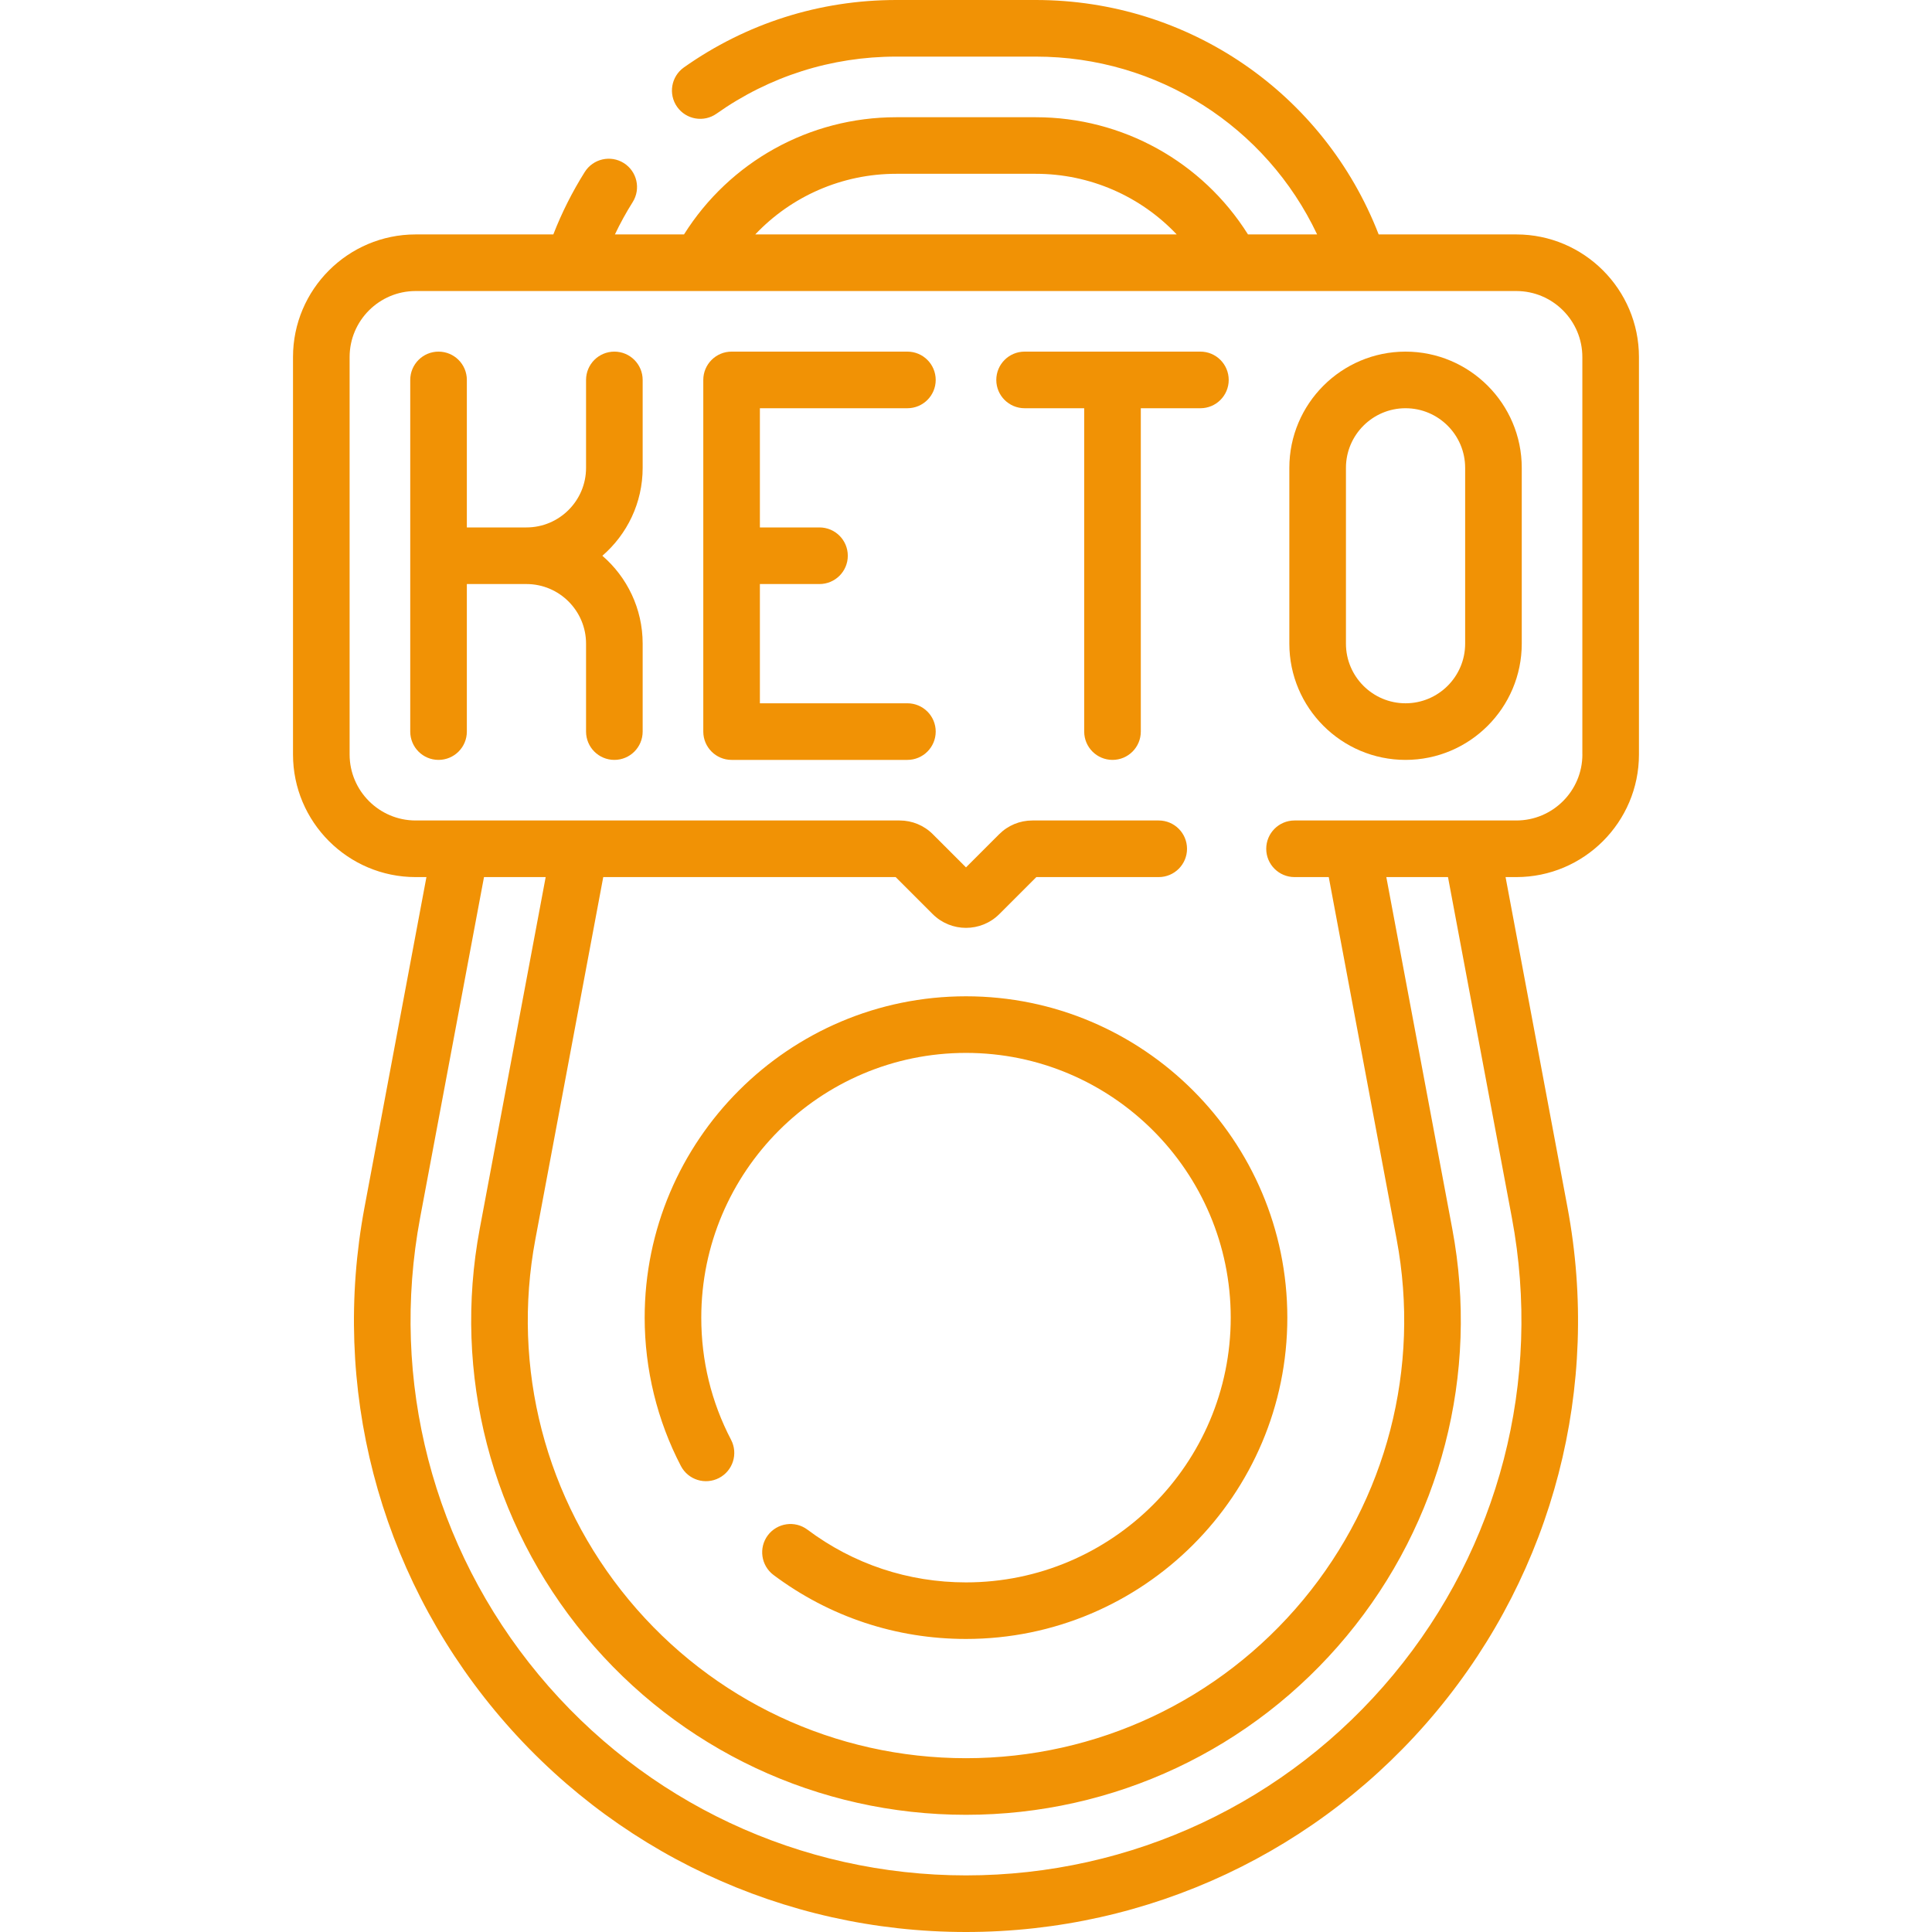
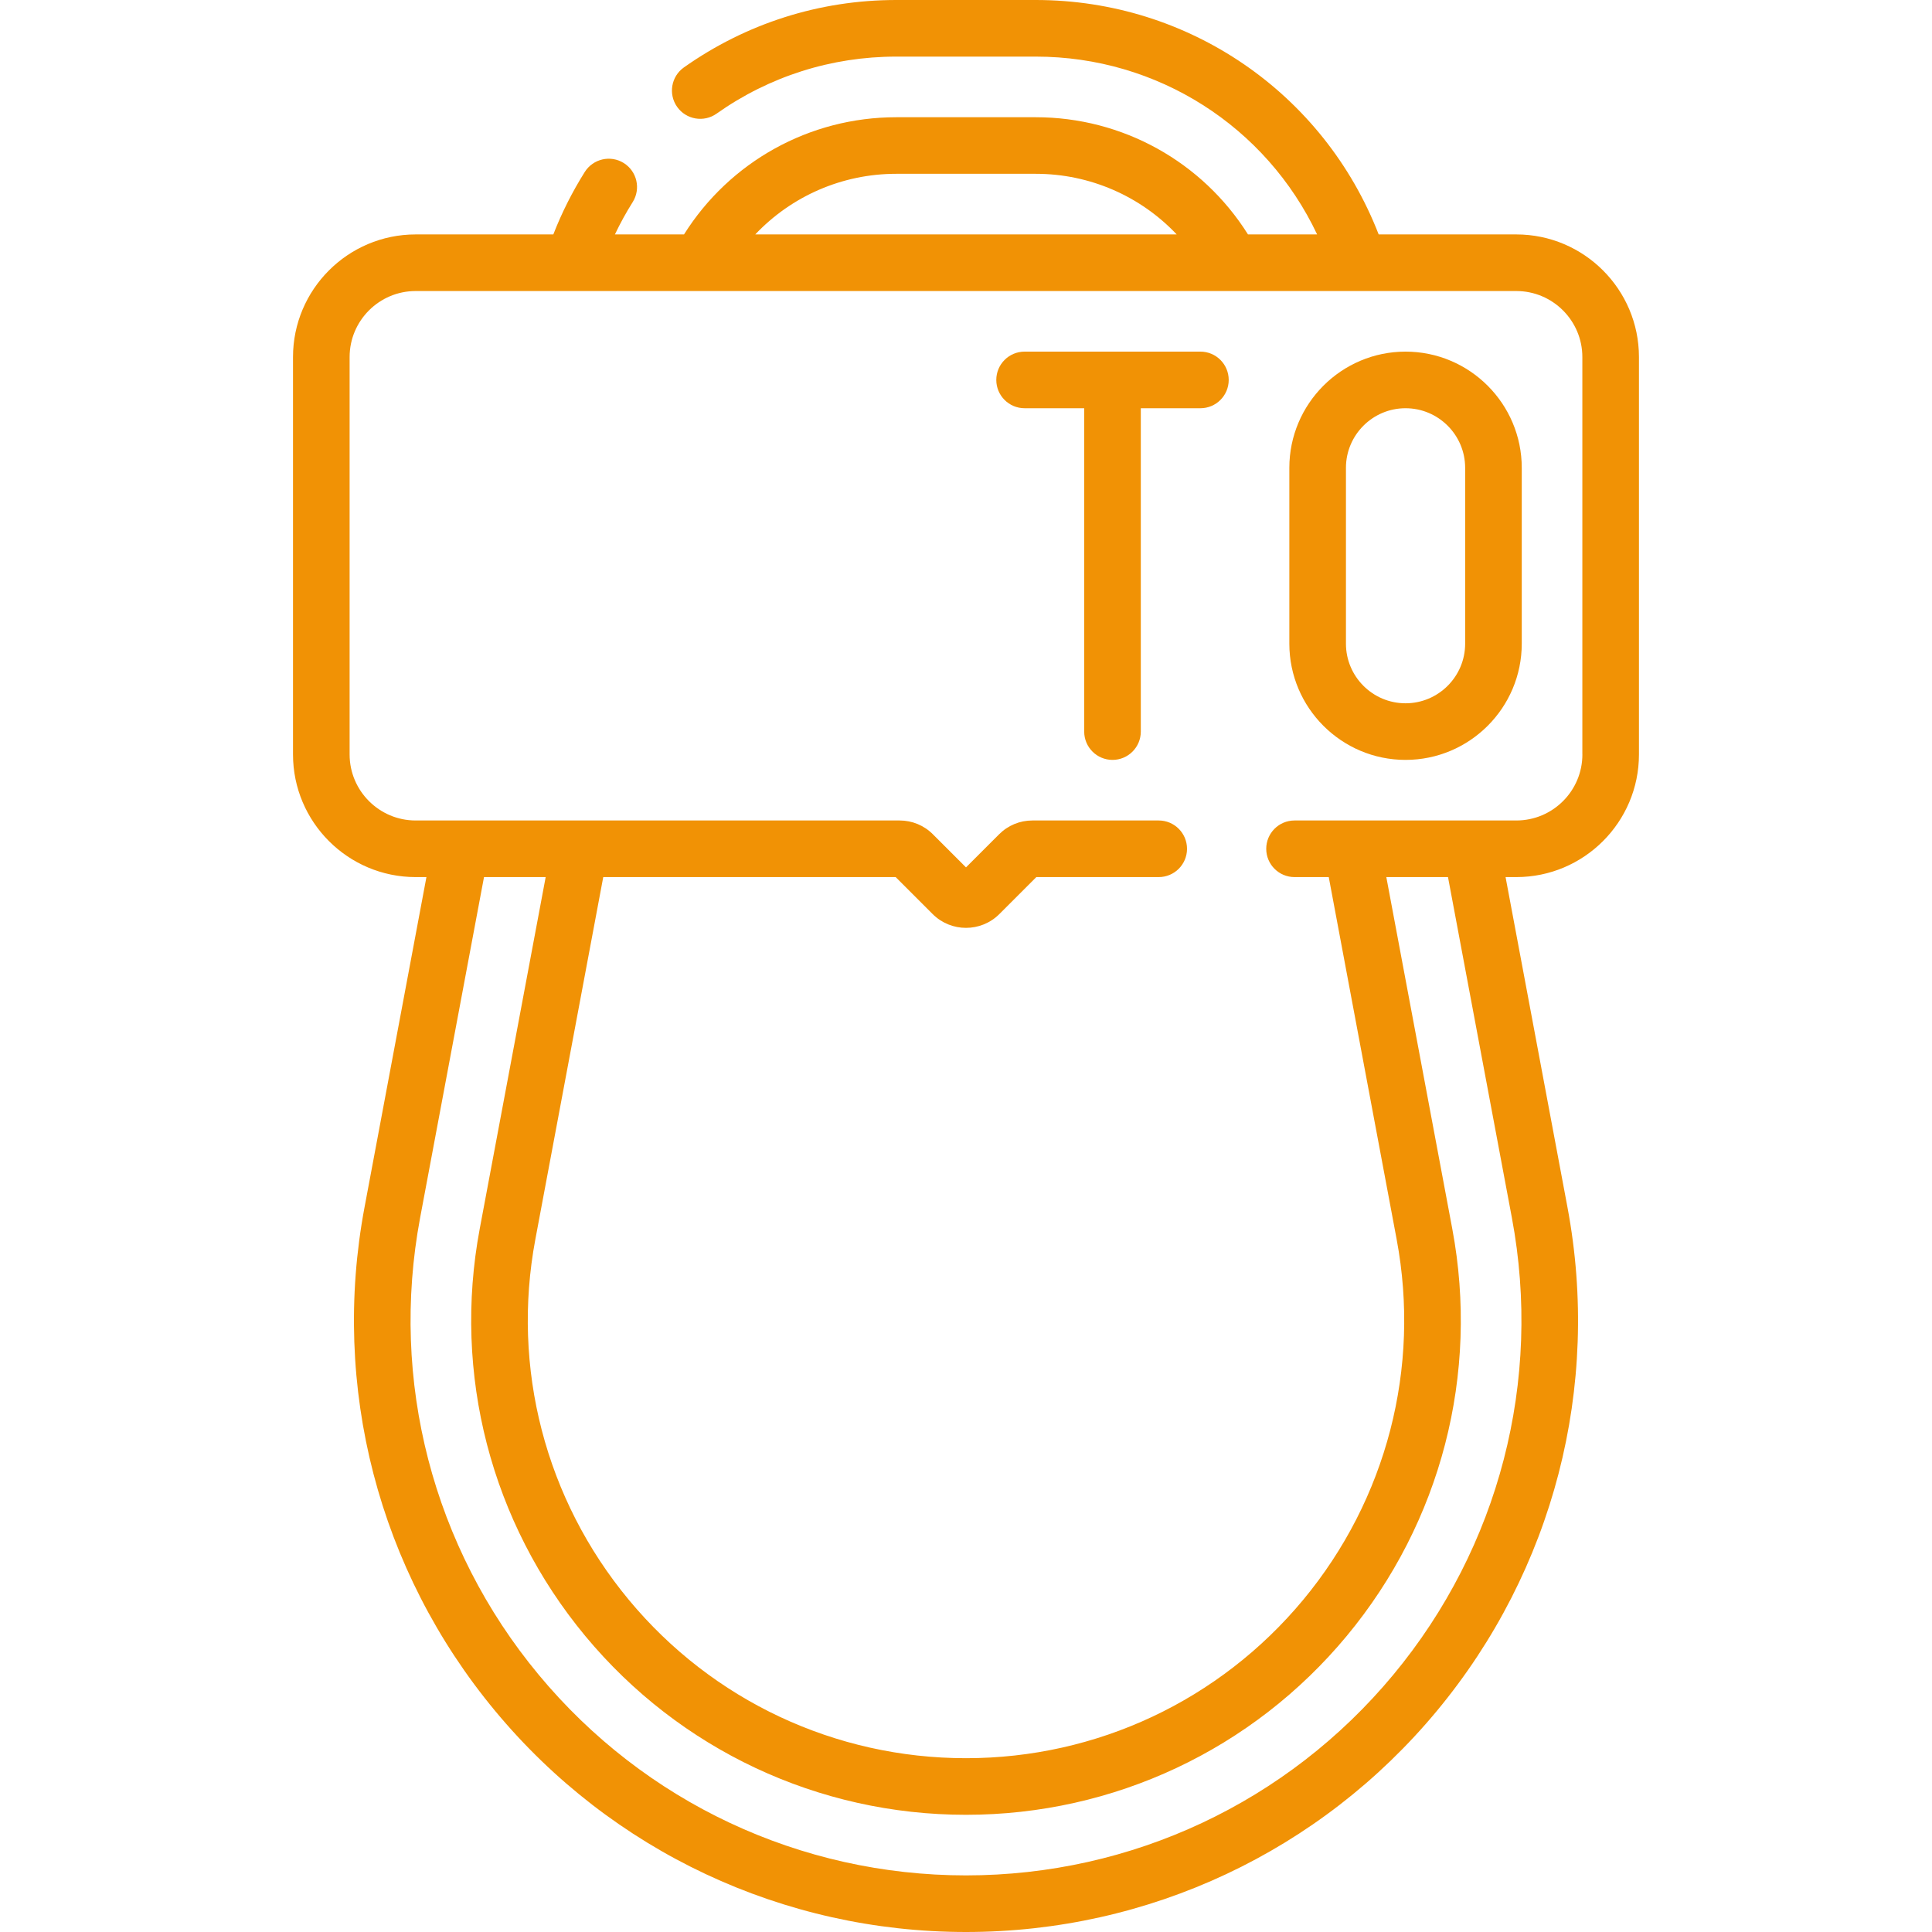
<svg xmlns="http://www.w3.org/2000/svg" fill="none" viewBox="0 0 50 50" height="50" width="50">
-   <path fill="#F19205" d="M25 25.784C20.414 25.784 16.684 29.515 16.684 34.1C16.684 35.435 17.008 36.763 17.621 37.939C17.808 38.298 18.25 38.437 18.609 38.25C18.968 38.063 19.107 37.621 18.92 37.262C18.408 36.28 18.149 35.216 18.149 34.1C18.149 30.323 21.222 27.249 25 27.249C28.778 27.249 31.851 30.323 31.851 34.1C31.851 37.878 28.778 40.952 25 40.952C23.507 40.952 22.088 40.48 20.896 39.587C20.573 39.345 20.114 39.411 19.871 39.734C19.629 40.058 19.695 40.517 20.018 40.76C21.465 41.843 23.188 42.416 25 42.416C29.585 42.416 33.316 38.686 33.316 34.1C33.316 29.515 29.585 25.784 25 25.784Z" />
-   <path fill="#F19205" d="M15.9 9.1C15.495 9.1 15.167 9.428 15.167 9.833V12.108C15.167 12.958 14.475 13.65 13.624 13.65H12.082V9.833C12.082 9.428 11.754 9.1 11.349 9.1C10.945 9.1 10.617 9.428 10.617 9.833V18.933C10.617 19.338 10.945 19.666 11.349 19.666C11.754 19.666 12.082 19.338 12.082 18.933V15.115H13.624C14.475 15.115 15.167 15.807 15.167 16.658V18.933C15.167 19.338 15.495 19.666 15.9 19.666C16.304 19.666 16.632 19.338 16.632 18.933V16.658C16.632 15.75 16.228 14.935 15.589 14.383C16.228 13.831 16.632 13.016 16.632 12.108V9.833C16.632 9.428 16.304 9.1 15.9 9.1Z" />
-   <path fill="#F19205" d="M23.483 10.565C23.888 10.565 24.216 10.237 24.216 9.833C24.216 9.428 23.888 9.1 23.483 9.1H18.933C18.529 9.1 18.201 9.428 18.201 9.833V18.933C18.201 19.338 18.529 19.666 18.933 19.666H23.483C23.888 19.666 24.216 19.338 24.216 18.933C24.216 18.529 23.888 18.201 23.483 18.201H19.666V15.115H21.208C21.613 15.115 21.941 14.787 21.941 14.383C21.941 13.978 21.613 13.65 21.208 13.65H19.666V10.565H23.483Z" />
  <path fill="#F19205" d="M36.375 9.1C34.717 9.1 33.368 10.45 33.368 12.108V16.658C33.368 18.316 34.717 19.666 36.375 19.666C38.034 19.666 39.383 18.317 39.383 16.658V12.108C39.383 10.45 38.034 9.1 36.375 9.1ZM37.918 16.658C37.918 17.509 37.226 18.201 36.375 18.201C35.525 18.201 34.833 17.509 34.833 16.658V12.108C34.833 11.257 35.525 10.565 36.375 10.565C37.226 10.565 37.918 11.257 37.918 12.108V16.658Z" />
  <path fill="#F19205" d="M31.799 9.833C31.799 9.428 31.471 9.1 31.067 9.1H26.517C26.112 9.1 25.784 9.428 25.784 9.833C25.784 10.237 26.112 10.565 26.517 10.565H28.059V18.933C28.059 19.338 28.387 19.666 28.792 19.666C29.196 19.666 29.524 19.338 29.524 18.933V10.565H31.067C31.471 10.565 31.799 10.237 31.799 9.833Z" />
  <path fill="#F19205" d="M39.242 6.067H35.68C34.264 2.417 30.764 0 26.806 0H23.194C21.214 0 19.314 0.604 17.699 1.745C17.369 1.979 17.291 2.436 17.524 2.766C17.758 3.096 18.215 3.175 18.545 2.941C19.911 1.975 21.519 1.465 23.194 1.465H26.806C29.959 1.465 32.769 3.277 34.087 6.067H32.298C31.115 4.185 29.05 3.034 26.806 3.034H23.194C20.95 3.034 18.885 4.185 17.702 6.067H15.914C16.051 5.779 16.204 5.5 16.374 5.23C16.589 4.888 16.487 4.436 16.144 4.22C15.802 4.005 15.35 4.108 15.134 4.45C14.812 4.962 14.539 5.504 14.32 6.067H10.757C9.007 6.067 7.583 7.491 7.583 9.241V19.525C7.583 21.275 9.007 22.699 10.757 22.699H11.036L9.434 31.244C8.562 35.889 9.794 40.64 12.813 44.277C15.831 47.914 20.273 50 25 50C29.727 50 34.169 47.914 37.187 44.277C40.206 40.64 41.437 35.889 40.566 31.244L38.964 22.699H39.242C40.992 22.699 42.416 21.275 42.416 19.525V9.241C42.416 7.491 40.992 6.067 39.242 6.067ZM23.194 4.498H26.806C28.207 4.498 29.518 5.078 30.453 6.067H19.546C20.482 5.078 21.793 4.498 23.194 4.498ZM39.127 31.514C39.917 35.73 38.799 40.041 36.06 43.341C33.321 46.642 29.289 48.535 25 48.535C20.71 48.535 16.679 46.642 13.94 43.341C11.201 40.041 10.083 35.73 10.873 31.514L12.526 22.699H14.122L12.415 31.803C11.711 35.559 12.707 39.399 15.148 42.341C17.588 45.281 21.179 46.967 25 46.967C28.821 46.967 32.413 45.28 34.854 42.338C37.294 39.398 38.289 35.558 37.585 31.803L35.878 22.699H37.474L39.127 31.514ZM40.952 19.525C40.952 20.468 40.185 21.234 39.242 21.234H38.095C38.088 21.234 38.08 21.234 38.072 21.234H35.009C35.002 21.234 34.994 21.234 34.986 21.234H33.503C33.098 21.234 32.77 21.562 32.77 21.967C32.77 22.371 33.098 22.699 33.503 22.699H34.388L36.145 32.073C36.769 35.399 35.887 38.8 33.727 41.403C31.564 44.008 28.384 45.502 25 45.502C21.616 45.502 18.436 44.009 16.275 41.405C14.113 38.8 13.231 35.399 13.855 32.073L15.612 22.699H23.18L24.137 23.656C24.375 23.894 24.687 24.013 25 24.013C25.312 24.013 25.625 23.894 25.863 23.656L26.82 22.699H29.987C30.392 22.699 30.72 22.371 30.72 21.967C30.72 21.562 30.392 21.234 29.987 21.234H26.719C26.393 21.234 26.086 21.361 25.856 21.592L25 22.448L24.144 21.592C23.914 21.361 23.607 21.234 23.281 21.234H15.015C15.007 21.234 14.998 21.234 14.99 21.234H11.93C11.921 21.234 11.912 21.234 11.902 21.234H10.757C9.815 21.234 9.048 20.467 9.048 19.525V9.241C9.048 8.298 9.815 7.532 10.757 7.532H14.82C14.832 7.532 14.841 7.532 14.852 7.532H18.107C18.116 7.532 18.125 7.532 18.133 7.532H31.866C31.87 7.532 31.874 7.532 31.878 7.532C31.88 7.532 31.882 7.532 31.884 7.532H35.147C35.158 7.532 35.168 7.532 35.179 7.532H39.242C40.184 7.532 40.951 8.298 40.951 9.241V19.525H40.952Z" />
</svg>